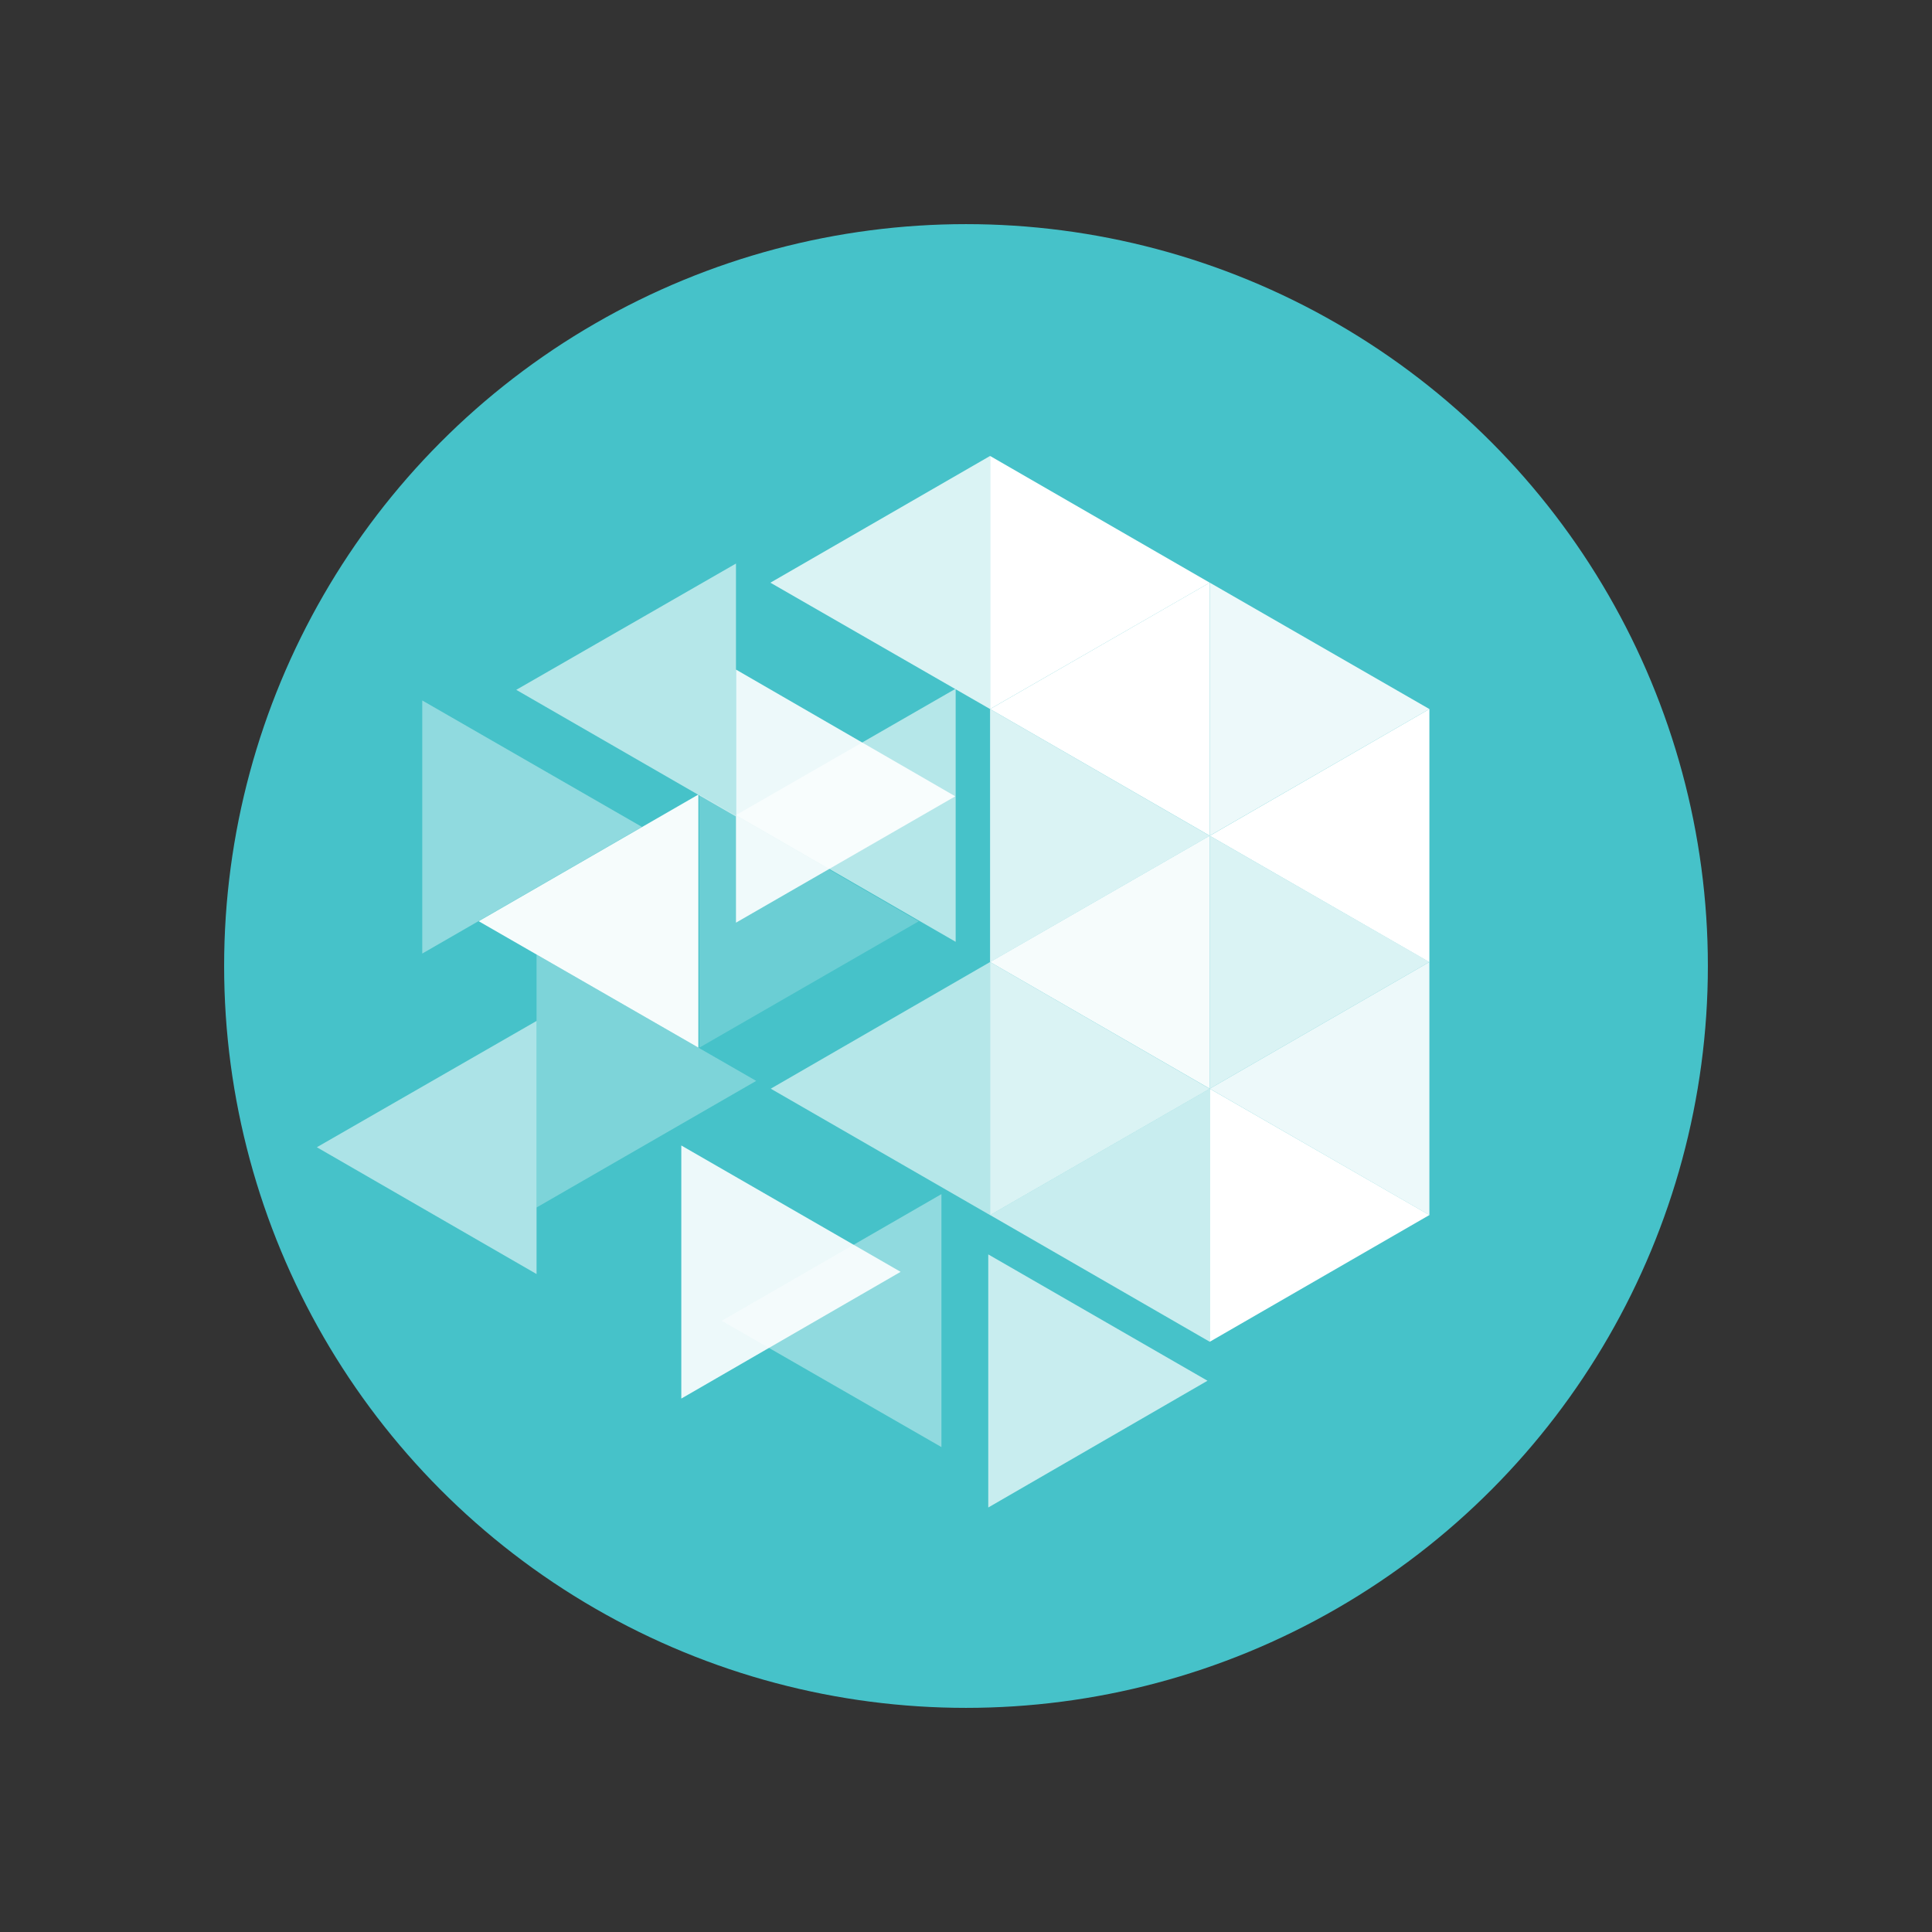
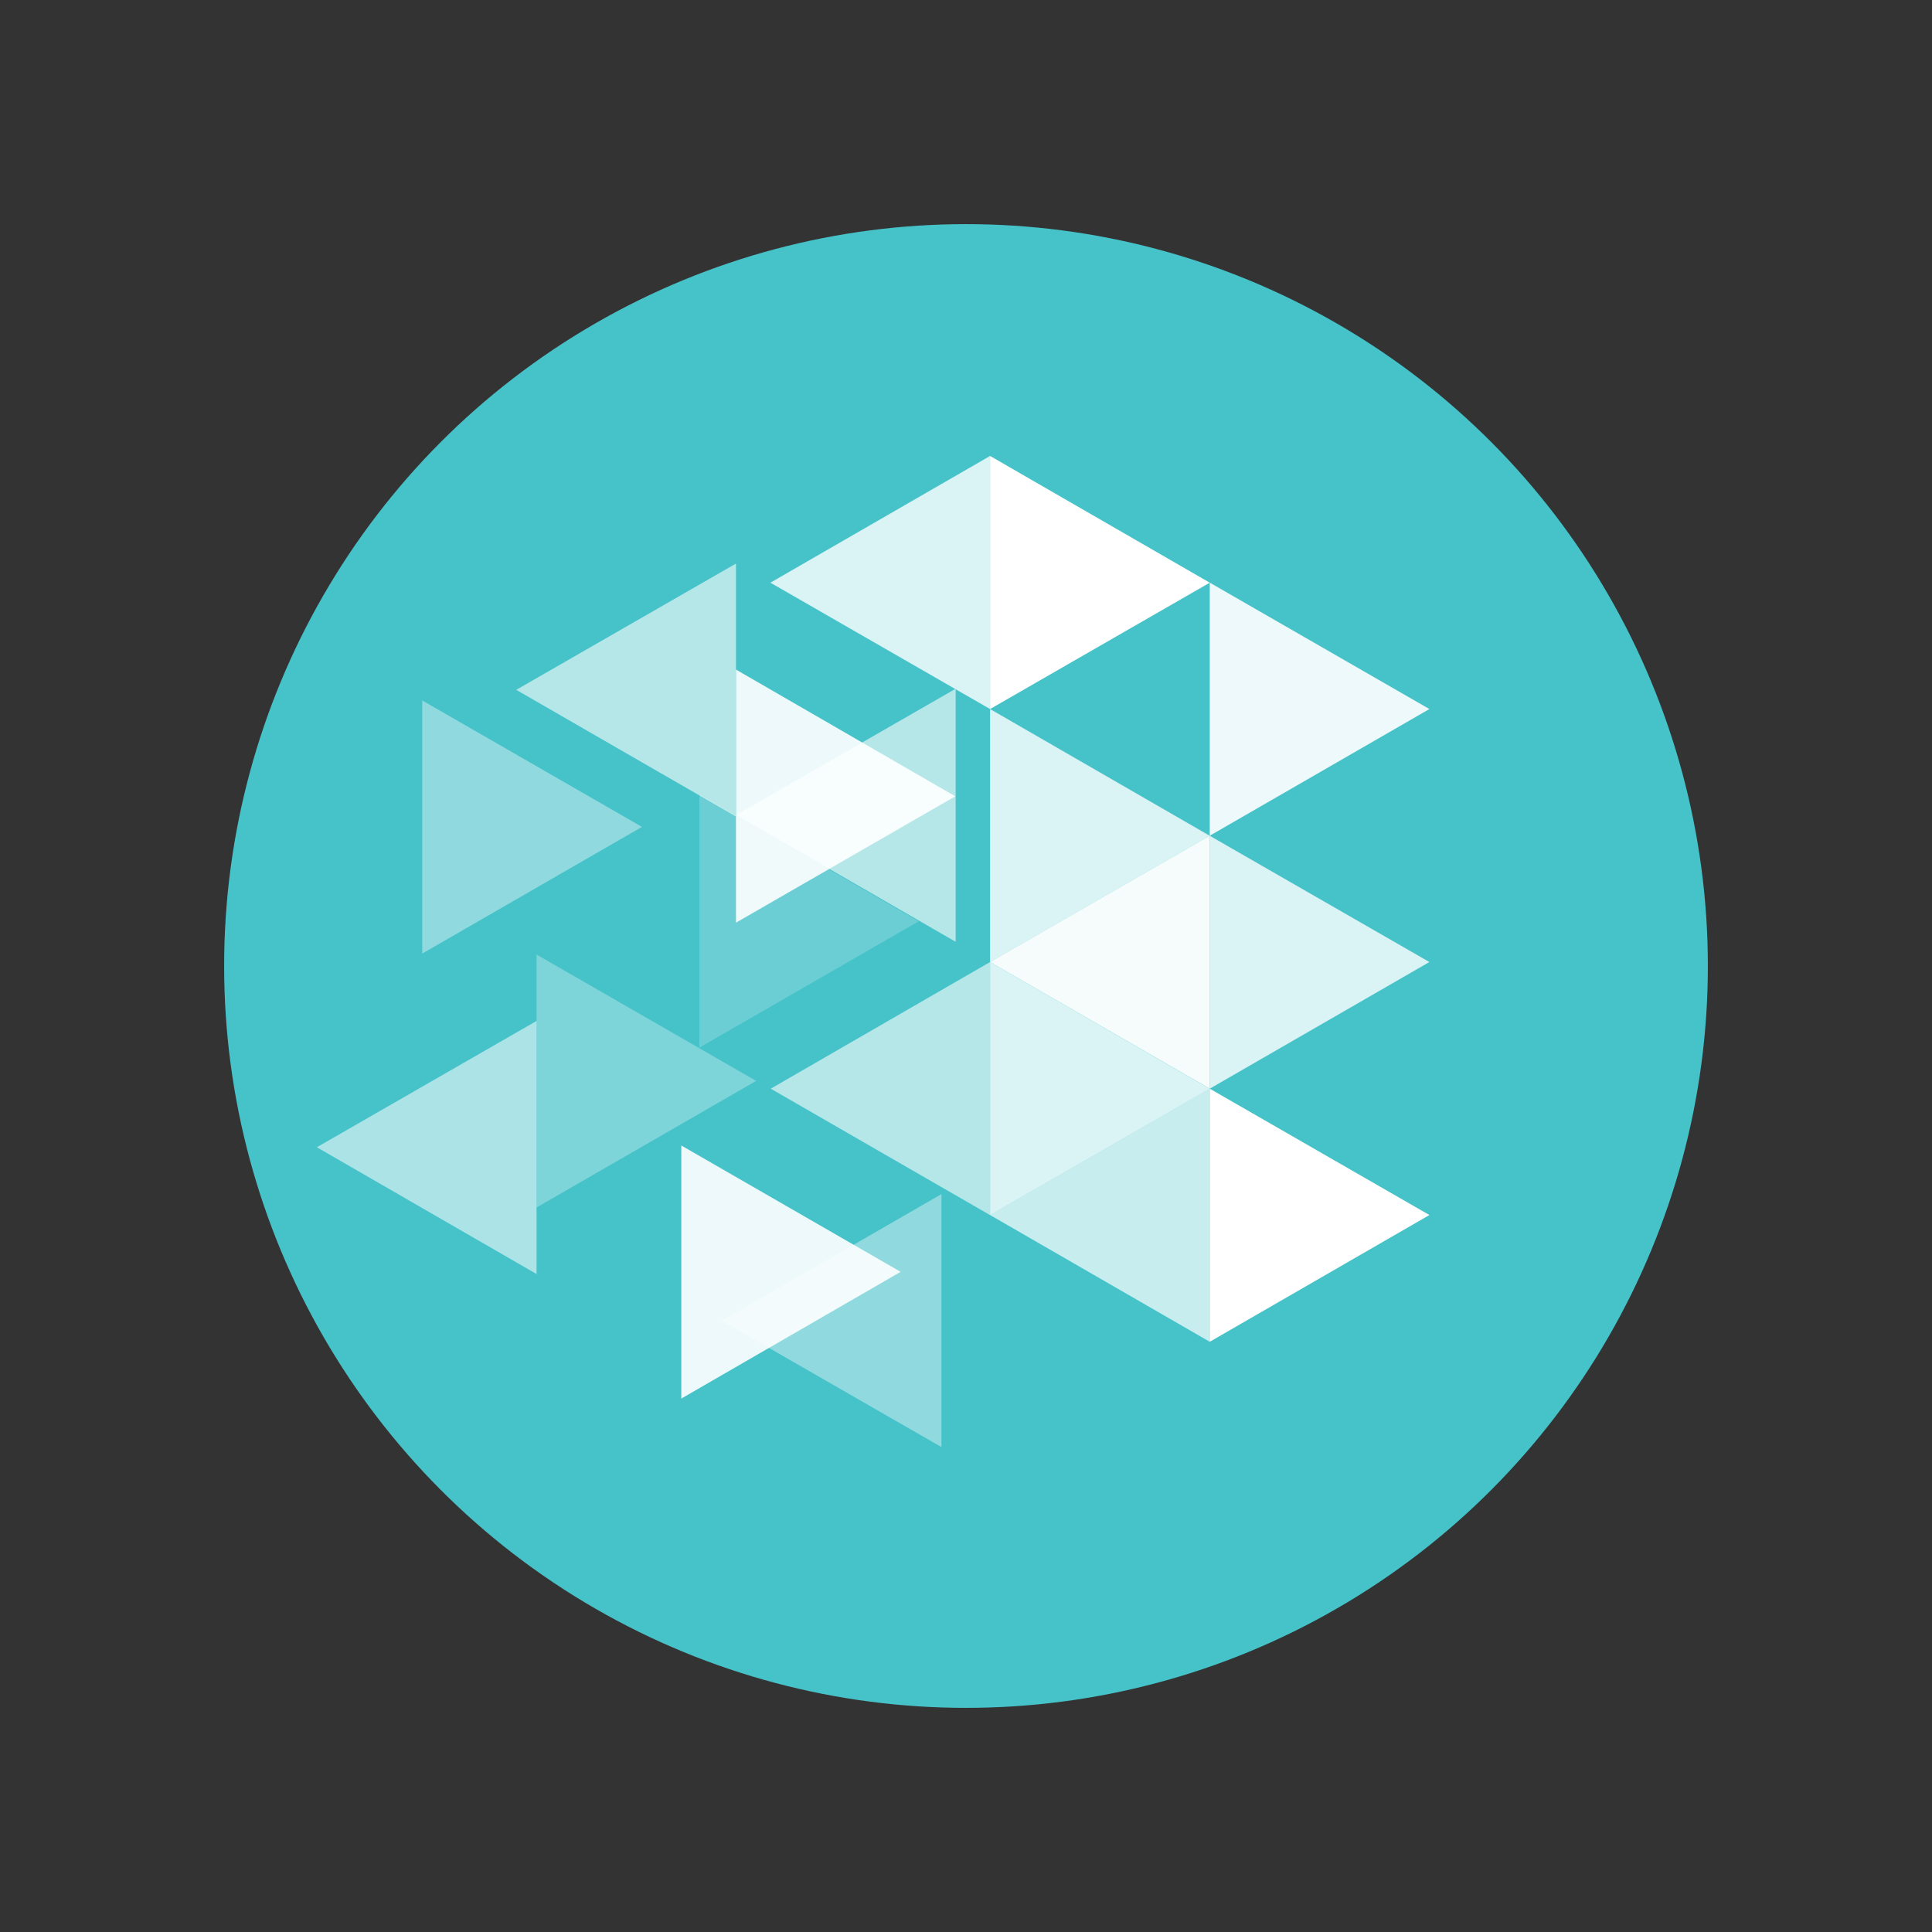
<svg xmlns="http://www.w3.org/2000/svg" id="Layer_1" data-name="Layer 1" viewBox="0 0 1000 1000">
  <rect x="0" y="0" width="1000" height="1000" fill="#333333" stroke="none" />
  <defs>
    <style>.cls-1{fill:#46c2c9;}.cls-10,.cls-11,.cls-2,.cls-3,.cls-4,.cls-5,.cls-6,.cls-7,.cls-8,.cls-9{fill:#fff;}.cls-3{opacity:0.9;}.cls-10,.cls-11,.cls-3,.cls-4,.cls-5,.cls-6,.cls-7,.cls-8,.cls-9{isolation:isolate;}.cls-4{opacity:0.8;}.cls-5{opacity:0.4;}.cls-6{opacity:0.2;}.cls-7{opacity:0.3;}.cls-8{opacity:0.7;}.cls-9{opacity:0.6;}.cls-10{opacity:0.95;}.cls-11{opacity:0.55;}</style>
  </defs>
  <circle class="cls-1" cx="500" cy="500" r="383.99" />
  <path class="cls-2" d="M512.46,236V367l113.7-65.4Z" />
  <path class="cls-3" d="M626.16,301.57v131L739.85,367Z" />
  <path class="cls-4" d="M512.46,367v131l113.7-65.4Zm113.7,65.59V563.5l113.69-65.56Z" />
  <path class="cls-4" d="M512.46,497.94v131l113.7-65.4Z" />
  <path class="cls-2" d="M626.16,563.5v131L739.85,628.9Z" />
  <path class="cls-5" d="M218.56,362.56v131L332.27,428Z" />
  <path class="cls-6" d="M362,411.25v131l113.52-65.39Z" />
  <path class="cls-7" d="M277.72,494.07V625L391.4,559.47Z" />
  <path class="cls-3" d="M352.64,592.9v131L466.16,658.3Z" />
-   <path class="cls-8" d="M511.52,649.28v131L625,714.67Z" />
  <path class="cls-3" d="M380.94,346.57v131l113.52-65.4Z" />
  <path class="cls-4" d="M512.46,236V367l-113.71-65.4Z" />
  <path class="cls-9" d="M380.94,291.69V422.63L267.21,357.06Z" />
  <path class="cls-9" d="M494.65,356.48v131L380.94,421.88Z" />
-   <path class="cls-10" d="M361.48,411.25v131L247.77,476.82Z" />
  <path class="cls-9" d="M512.46,497.94v131L398.94,563.5Z" />
  <path class="cls-11" d="M277.72,528.44v131L164,593.81Z" />
-   <path class="cls-2" d="M739.85,367v131l-113.69-65.4Z" />
  <path class="cls-10" d="M626.16,432.56V563.5l-113.7-65.56Z" />
-   <path class="cls-3" d="M739.85,497.94v131L626.16,563.5Z" />
+   <path class="cls-3" d="M739.85,497.94v131Z" />
  <path class="cls-8" d="M626.16,563.5v131L512.46,628.9Z" />
  <path class="cls-5" d="M487.28,618.08V749L373.6,683.64Z" />
-   <path class="cls-2" d="M626.16,301.57v131L512.46,367Z" />
</svg>